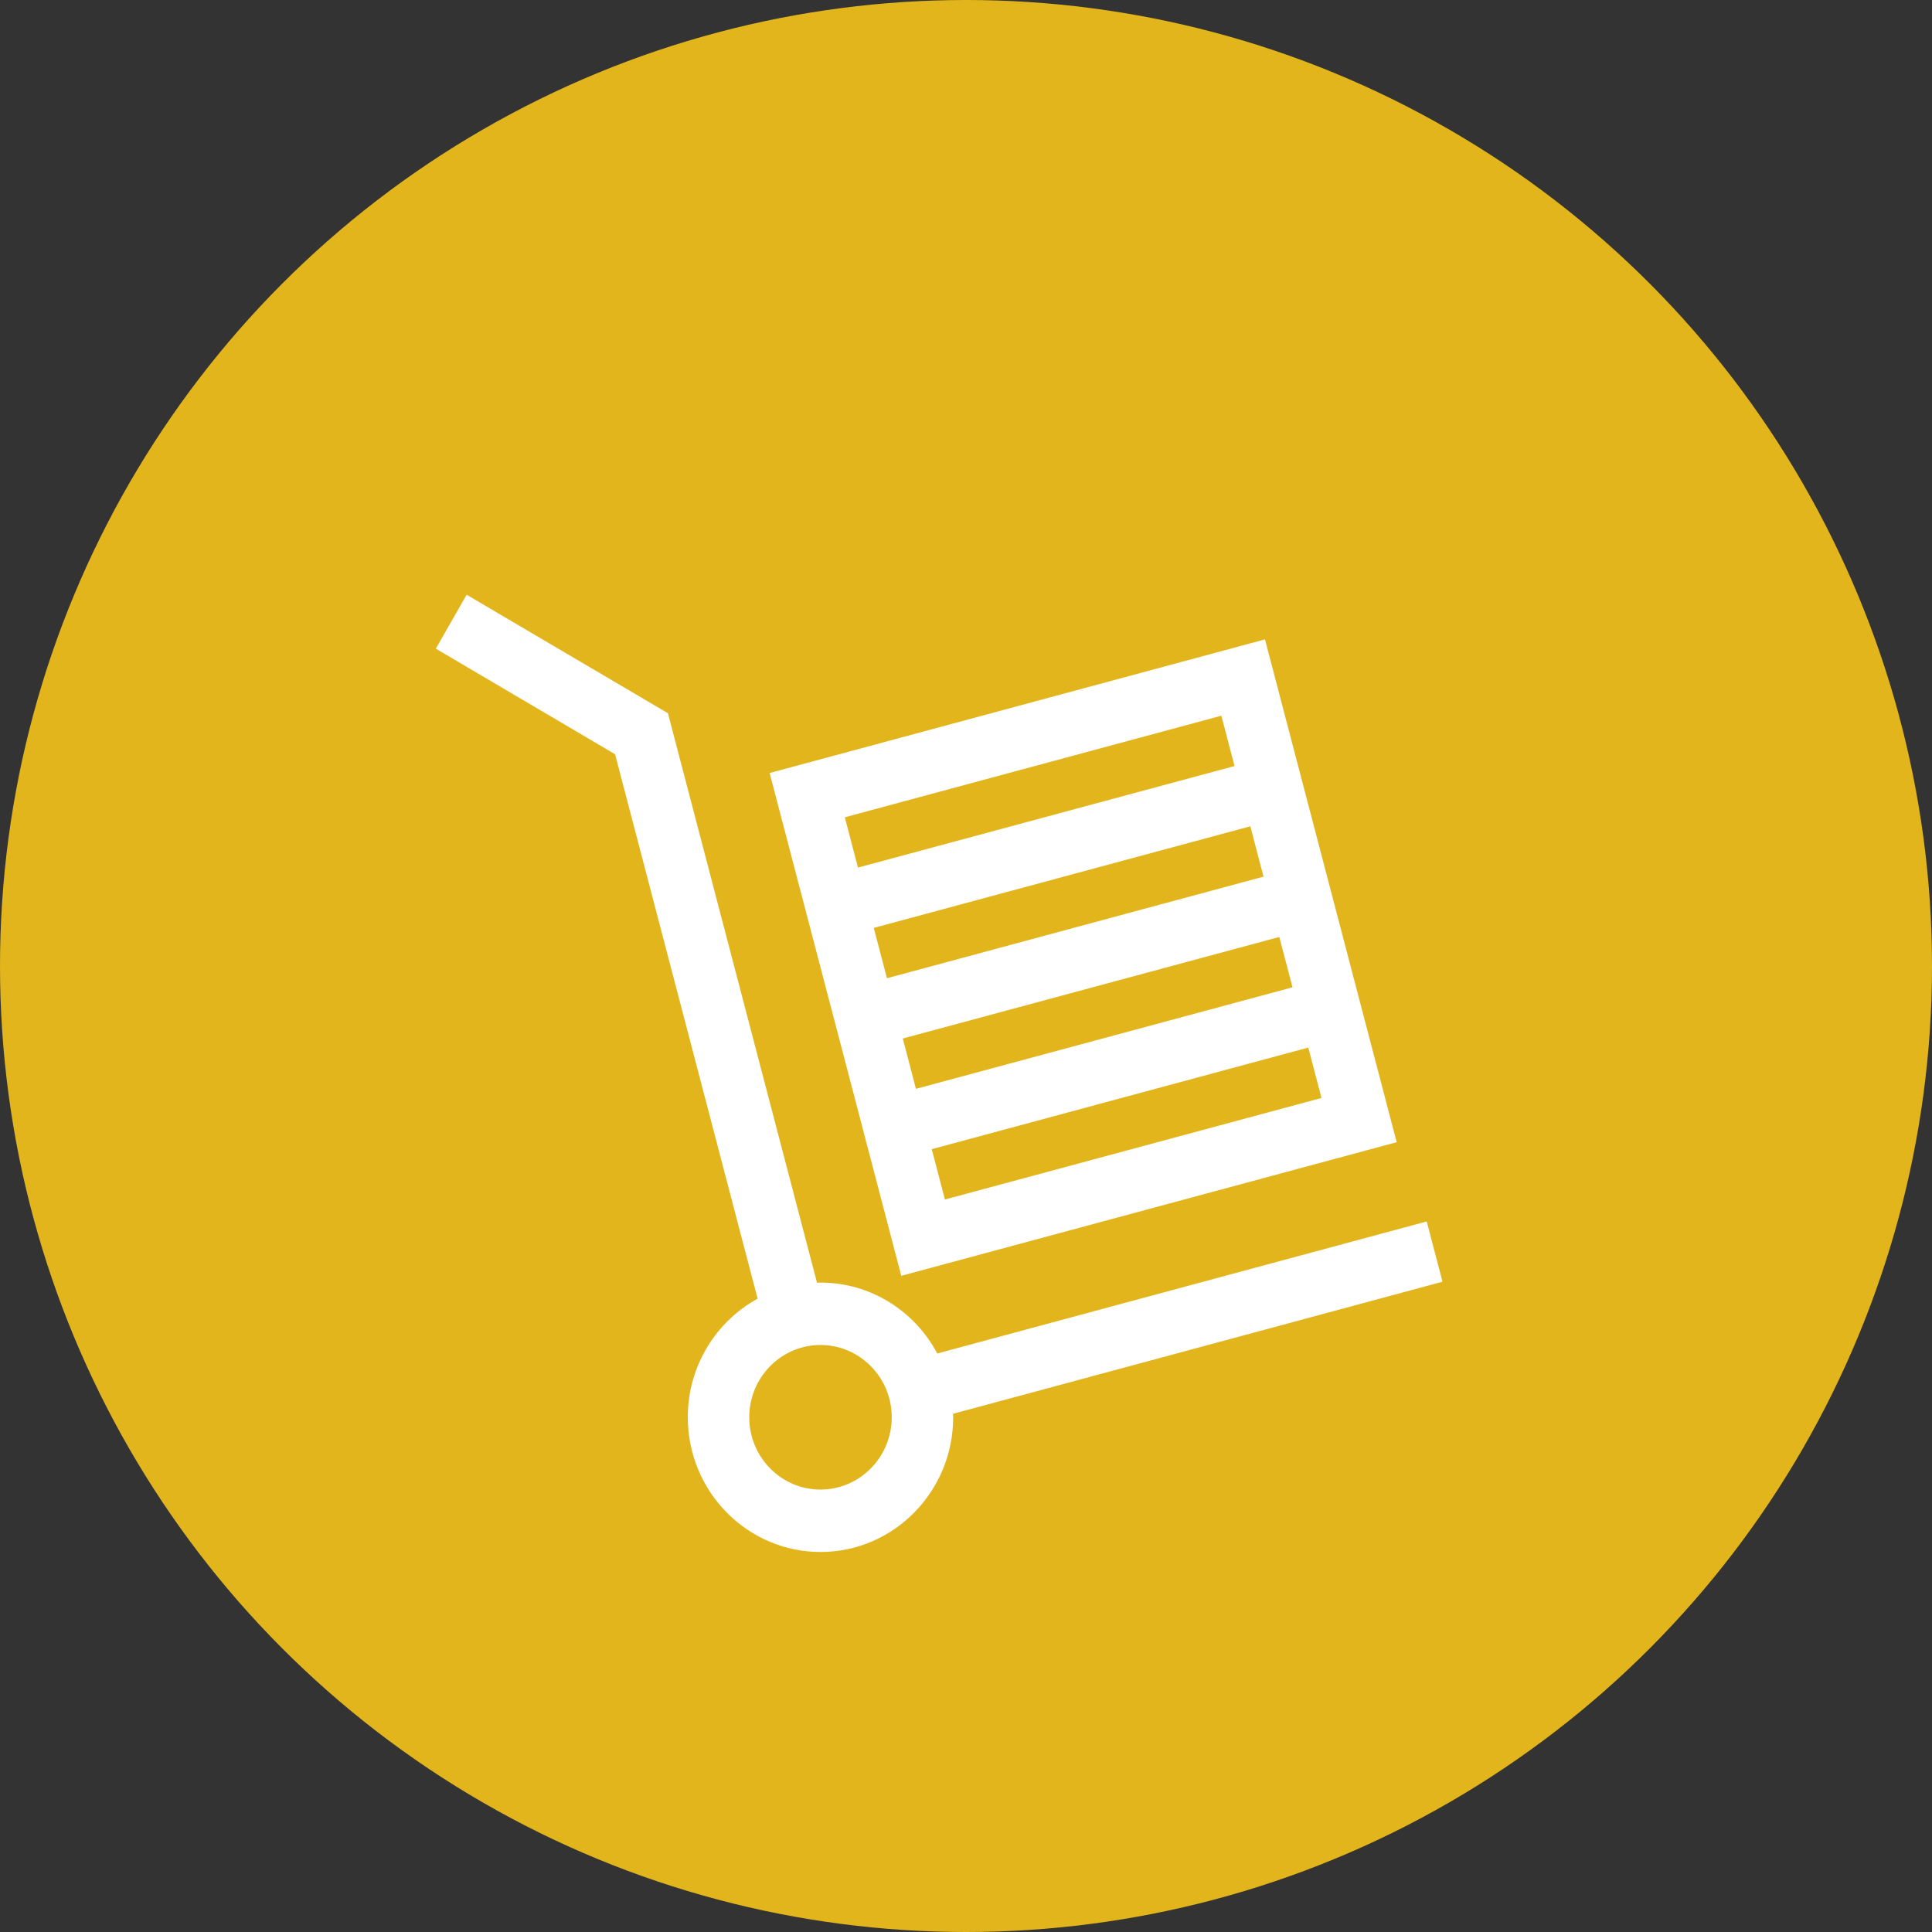
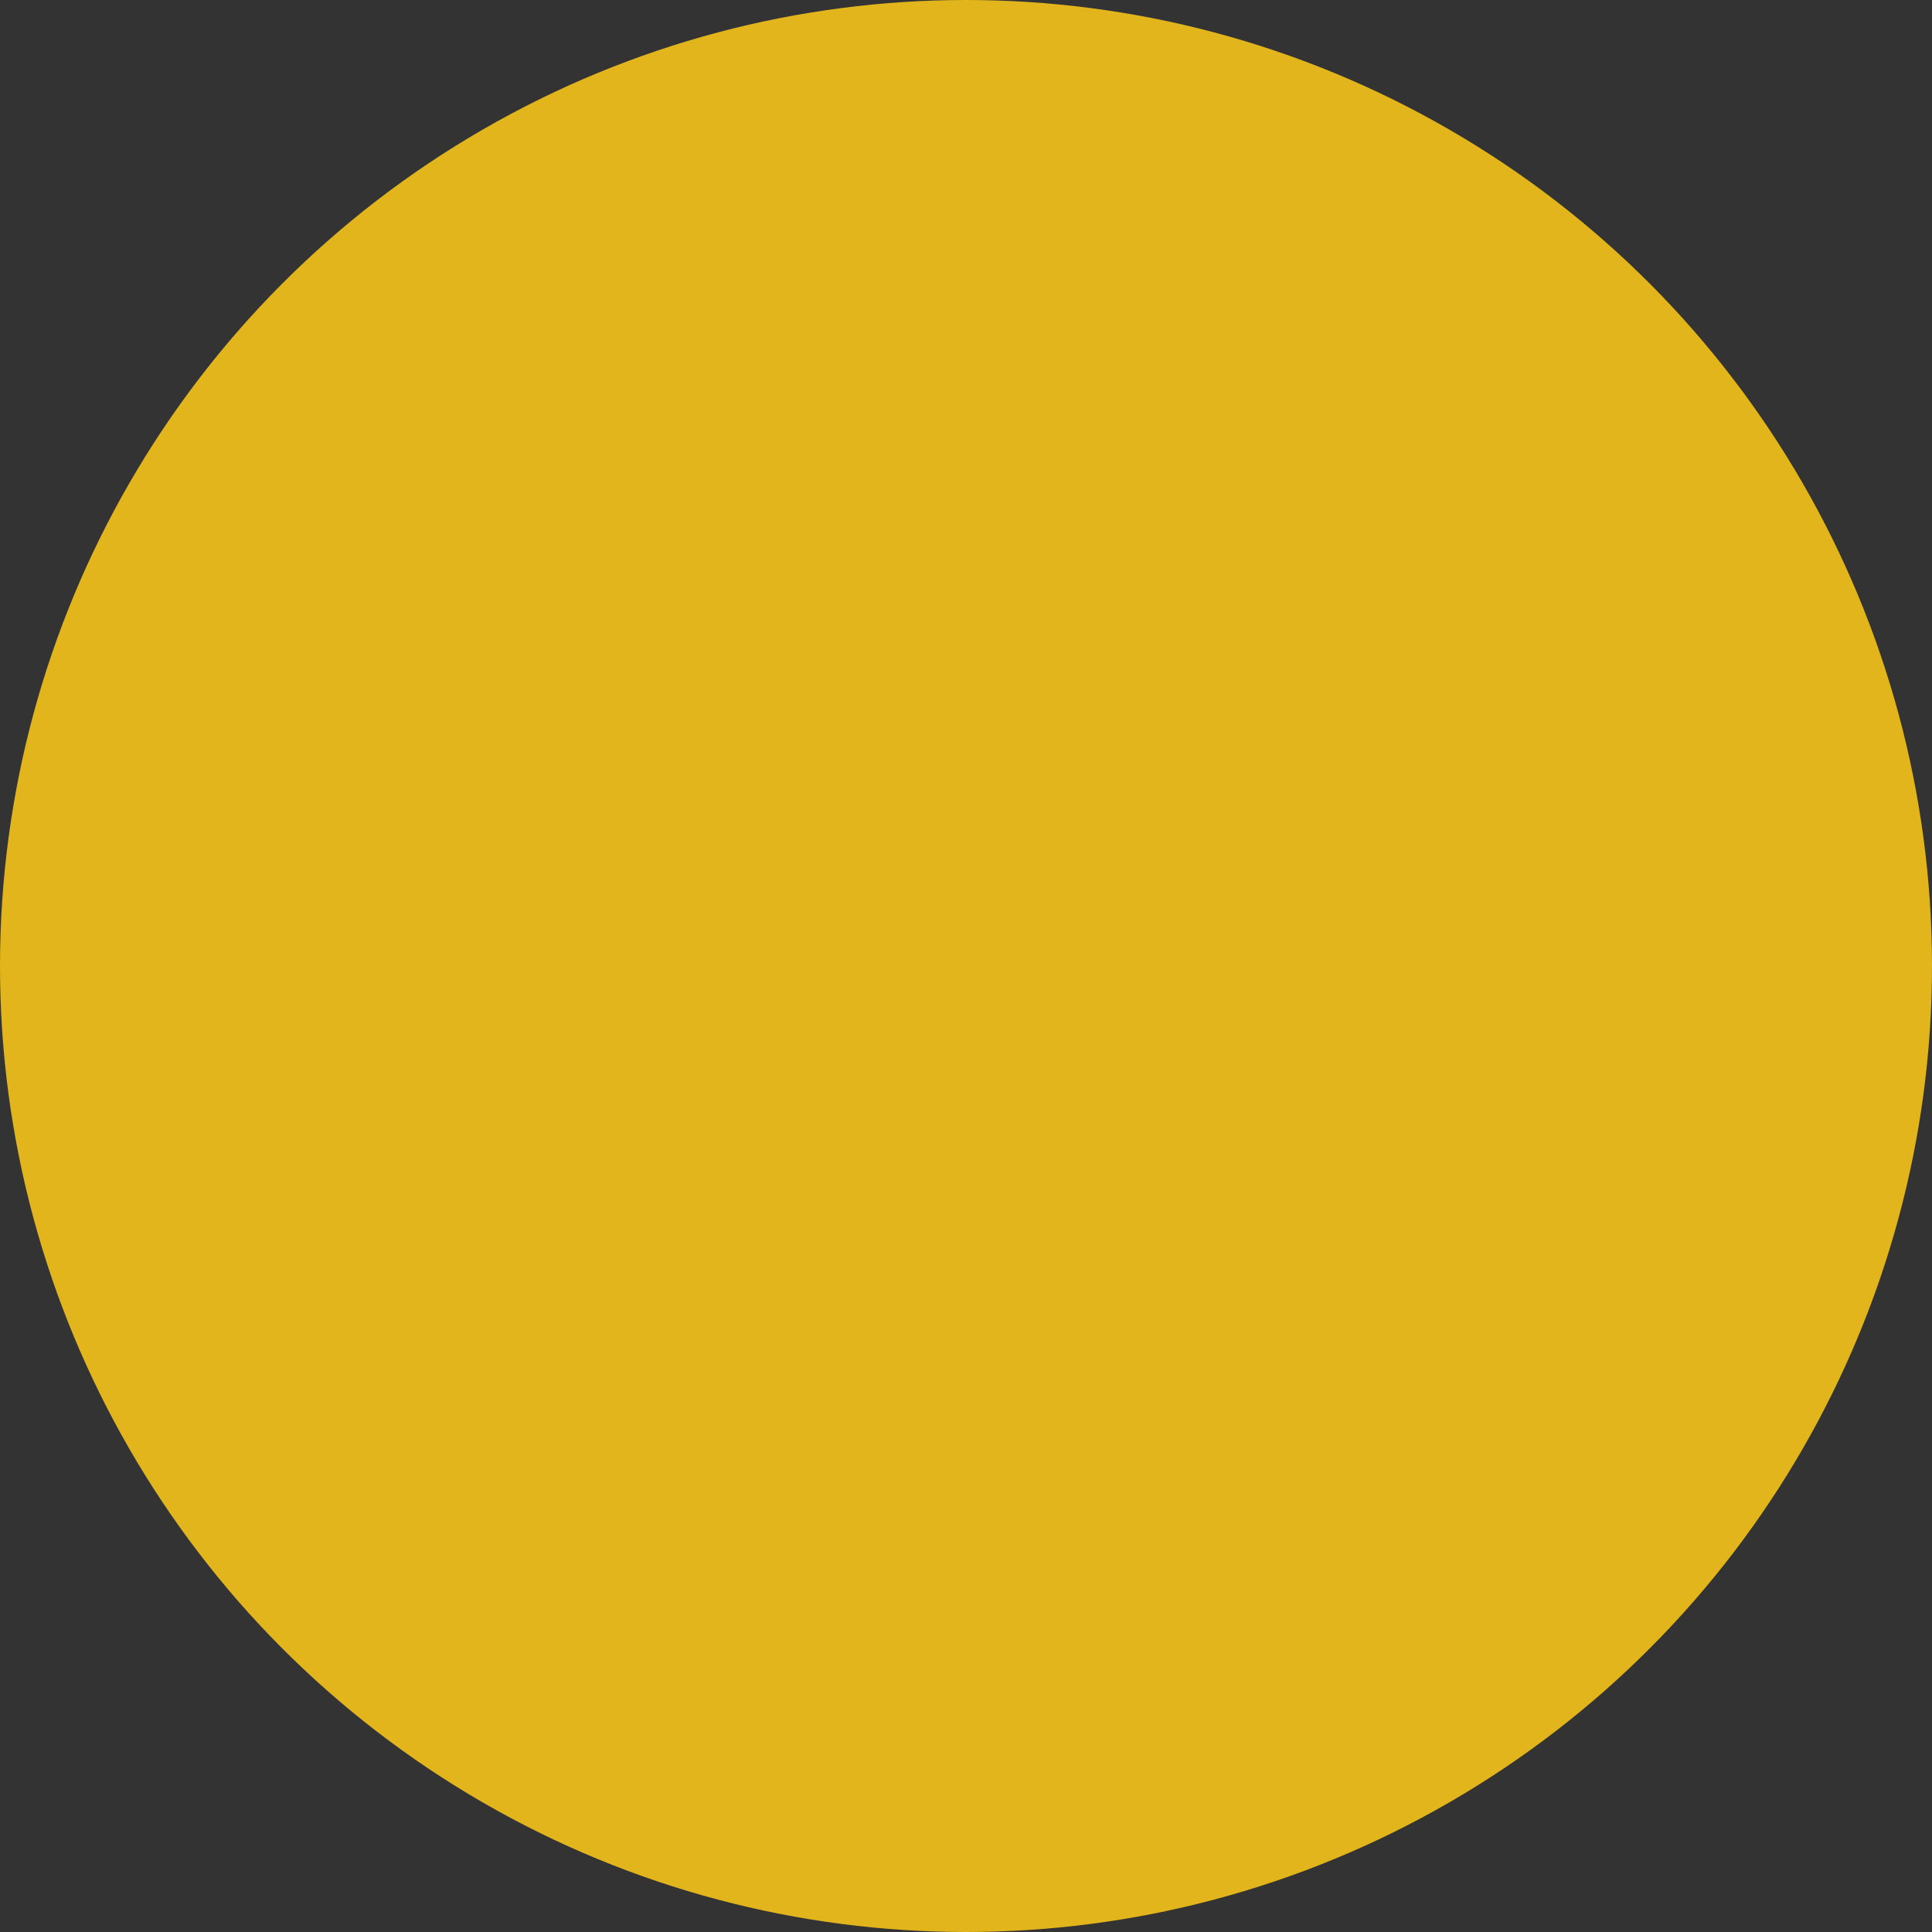
<svg xmlns="http://www.w3.org/2000/svg" width="36px" height="36px" viewBox="0 0 36 36" version="1.1">
  <rect x="0" y="0" width="36" height="36" fill="#333333" stroke="none" />
  <title>envoi</title>
  <desc>Created with Sketch.</desc>
  <defs />
  <g id="homepage" stroke="none" stroke-width="1" fill="none" fill-rule="evenodd">
    <g id="hp-copy" transform="translate(-835, -1738)">
      <g id="envoi" transform="translate(835, 1738)">
        <circle id="Oval-4" fill="#E2B51C" cx="18" cy="18" r="18" />
        <g id="173023-copy" transform="translate(8, 11)" fill="#FFFFFF">
-           <path d="M18.025,10.283 L15.571,0.914 L6.341,3.404 L8.794,12.773 L18.025,10.283 L18.025,10.283 Z M16.624,9.459 L9.607,11.351 L9.362,10.413 L16.378,8.52 L16.624,9.459 L16.624,9.459 Z M15.838,6.459 L16.084,7.397 L9.067,9.289 L8.822,8.351 L15.838,6.459 L15.838,6.459 Z M7.742,4.229 L14.758,2.336 L15.004,3.274 L7.987,5.166 L7.742,4.229 L7.742,4.229 Z M8.281,6.29 L15.298,4.397 L15.544,5.335 L8.527,7.228 L8.281,6.29 L8.281,6.29 Z M18.879,12.883 L18.585,11.76 L9.465,14.22 C9.047,13.434 8.228,12.899 7.288,12.899 C7.267,12.899 7.245,12.902 7.224,12.902 L4.446,2.29 L0.695,0.082 L0.121,1.087 L3.461,3.054 L6.117,13.199 C5.343,13.623 4.816,14.455 4.816,15.409 C4.816,16.793 5.925,17.919 7.289,17.919 C8.652,17.919 9.761,16.793 9.761,15.409 C9.761,15.387 9.758,15.366 9.758,15.344 L18.879,12.883 L18.879,12.883 Z M7.288,16.756 C6.556,16.756 5.961,16.152 5.961,15.409 C5.961,14.666 6.556,14.062 7.288,14.062 C8.021,14.062 8.616,14.666 8.616,15.409 C8.616,16.152 8.02,16.756 7.288,16.756 L7.288,16.756 Z" id="Shape" />
-         </g>
+           </g>
      </g>
    </g>
  </g>
</svg>